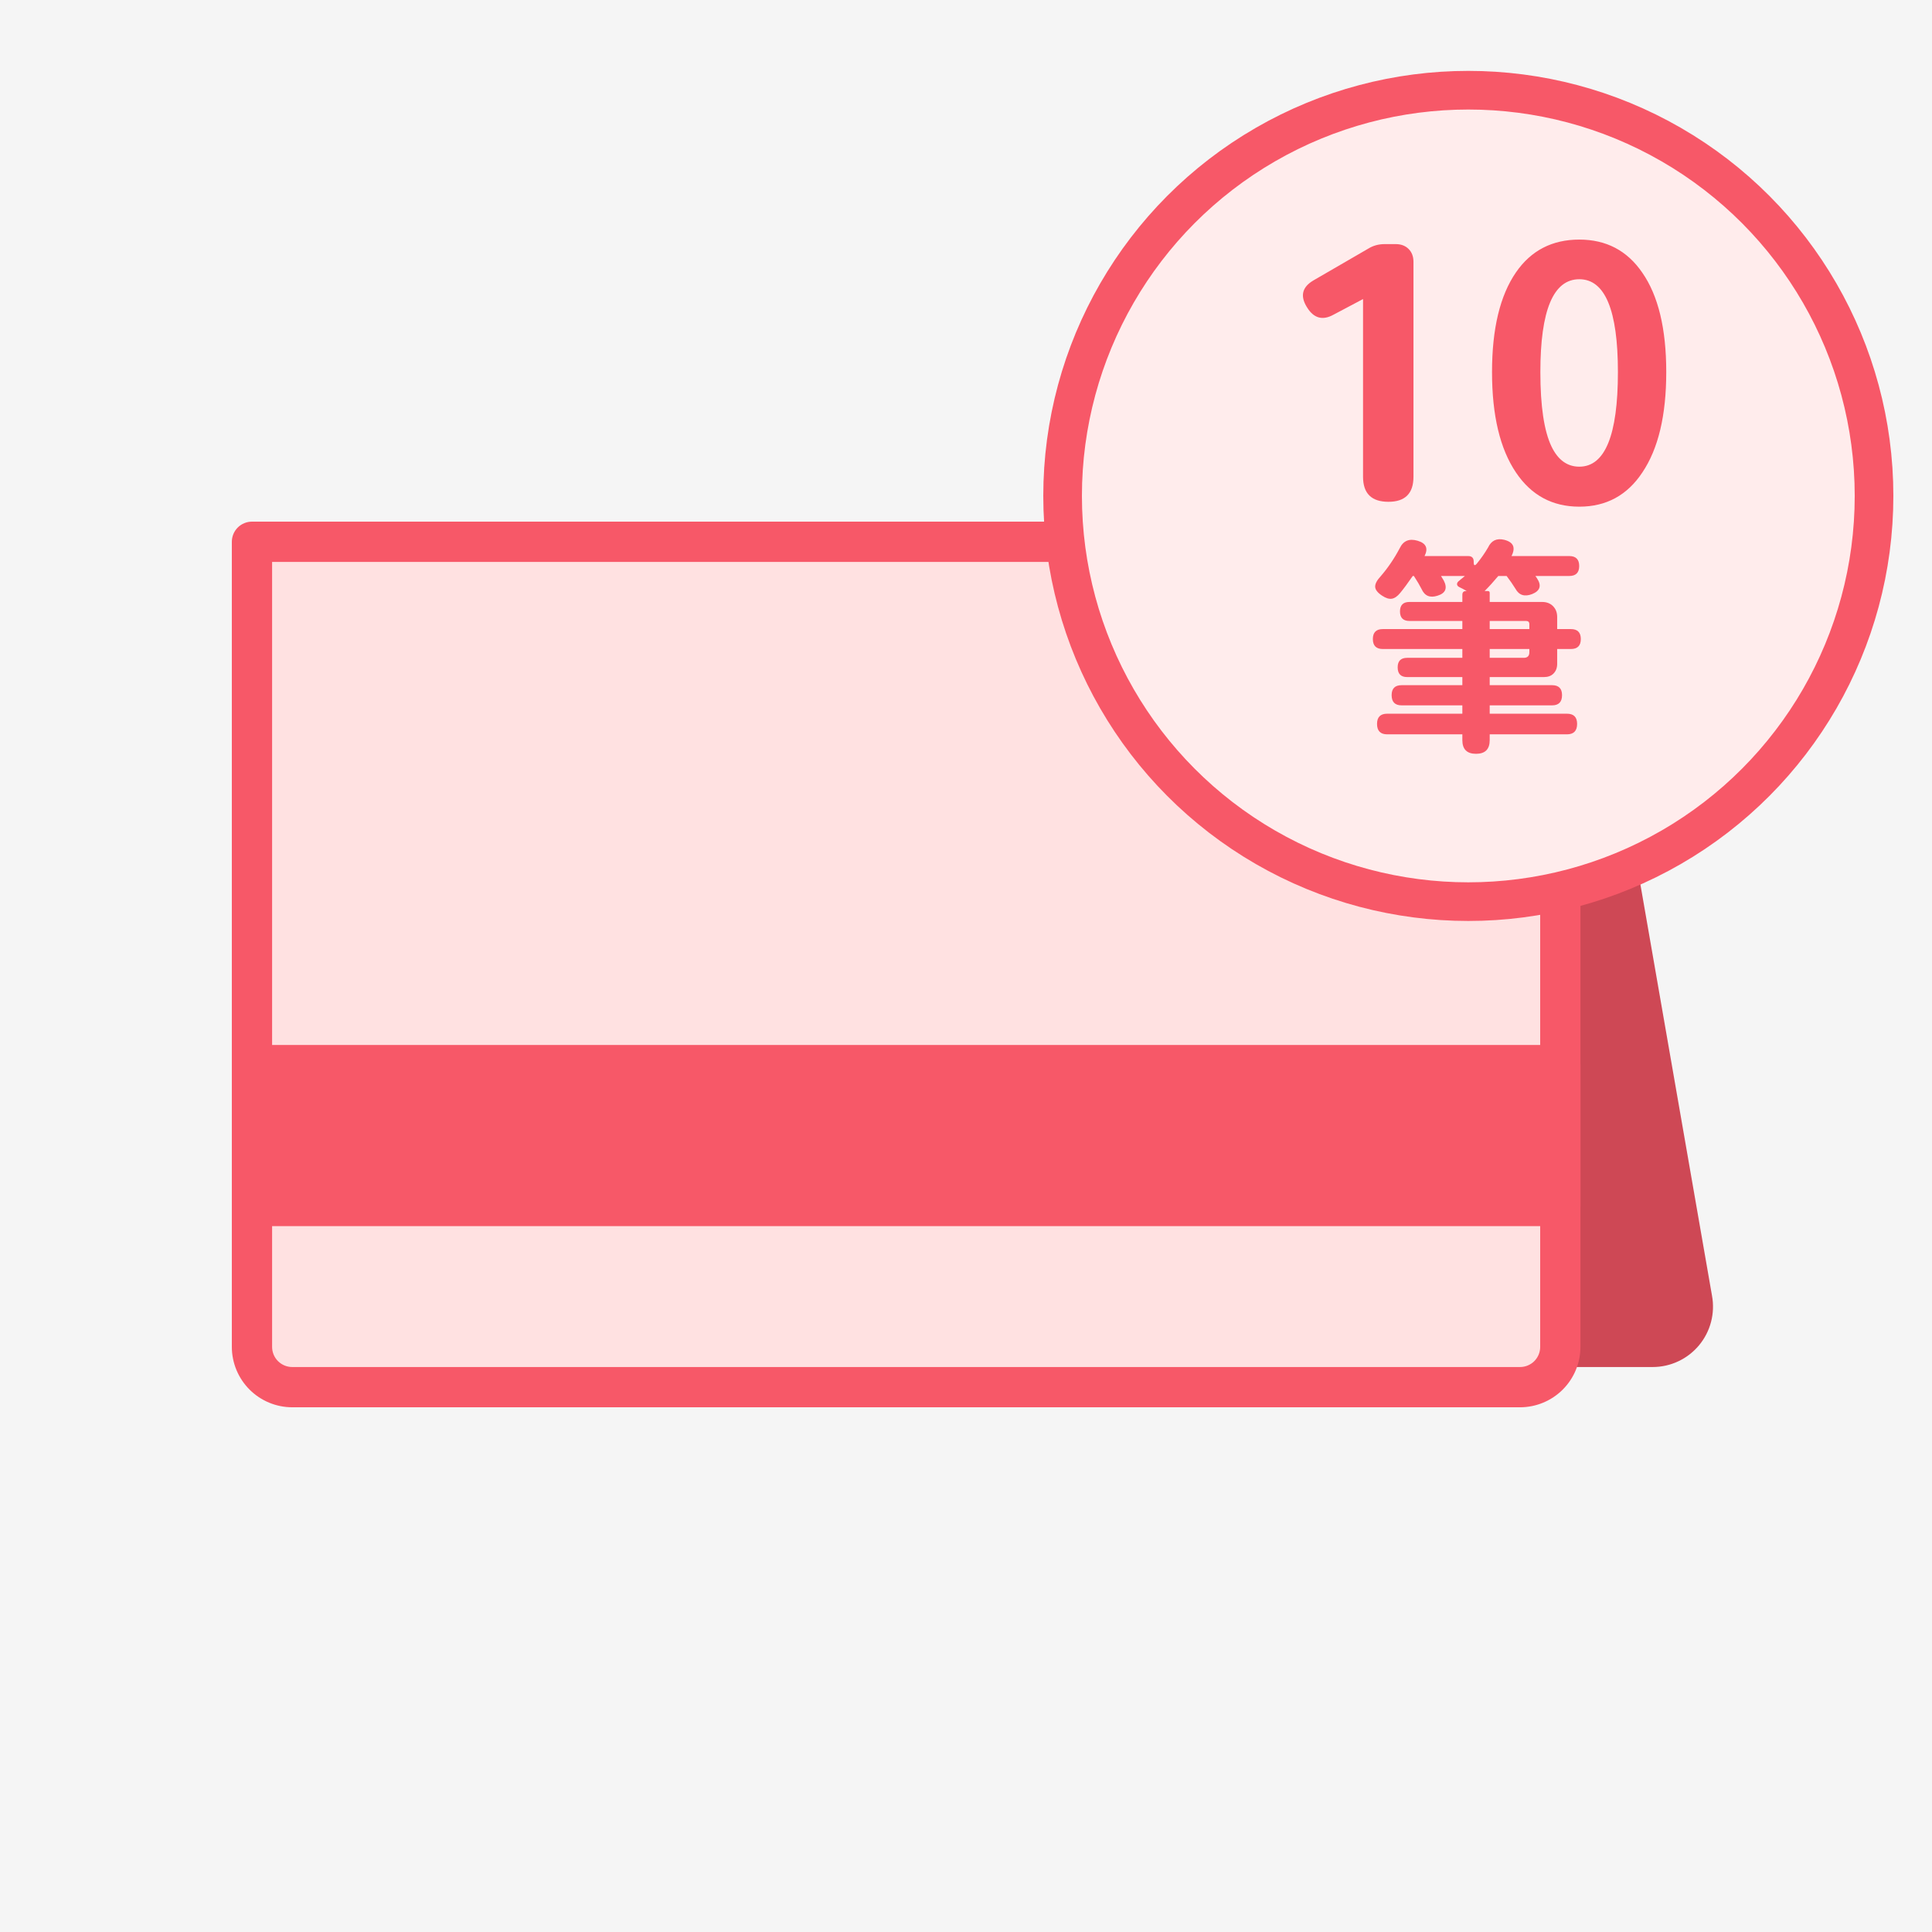
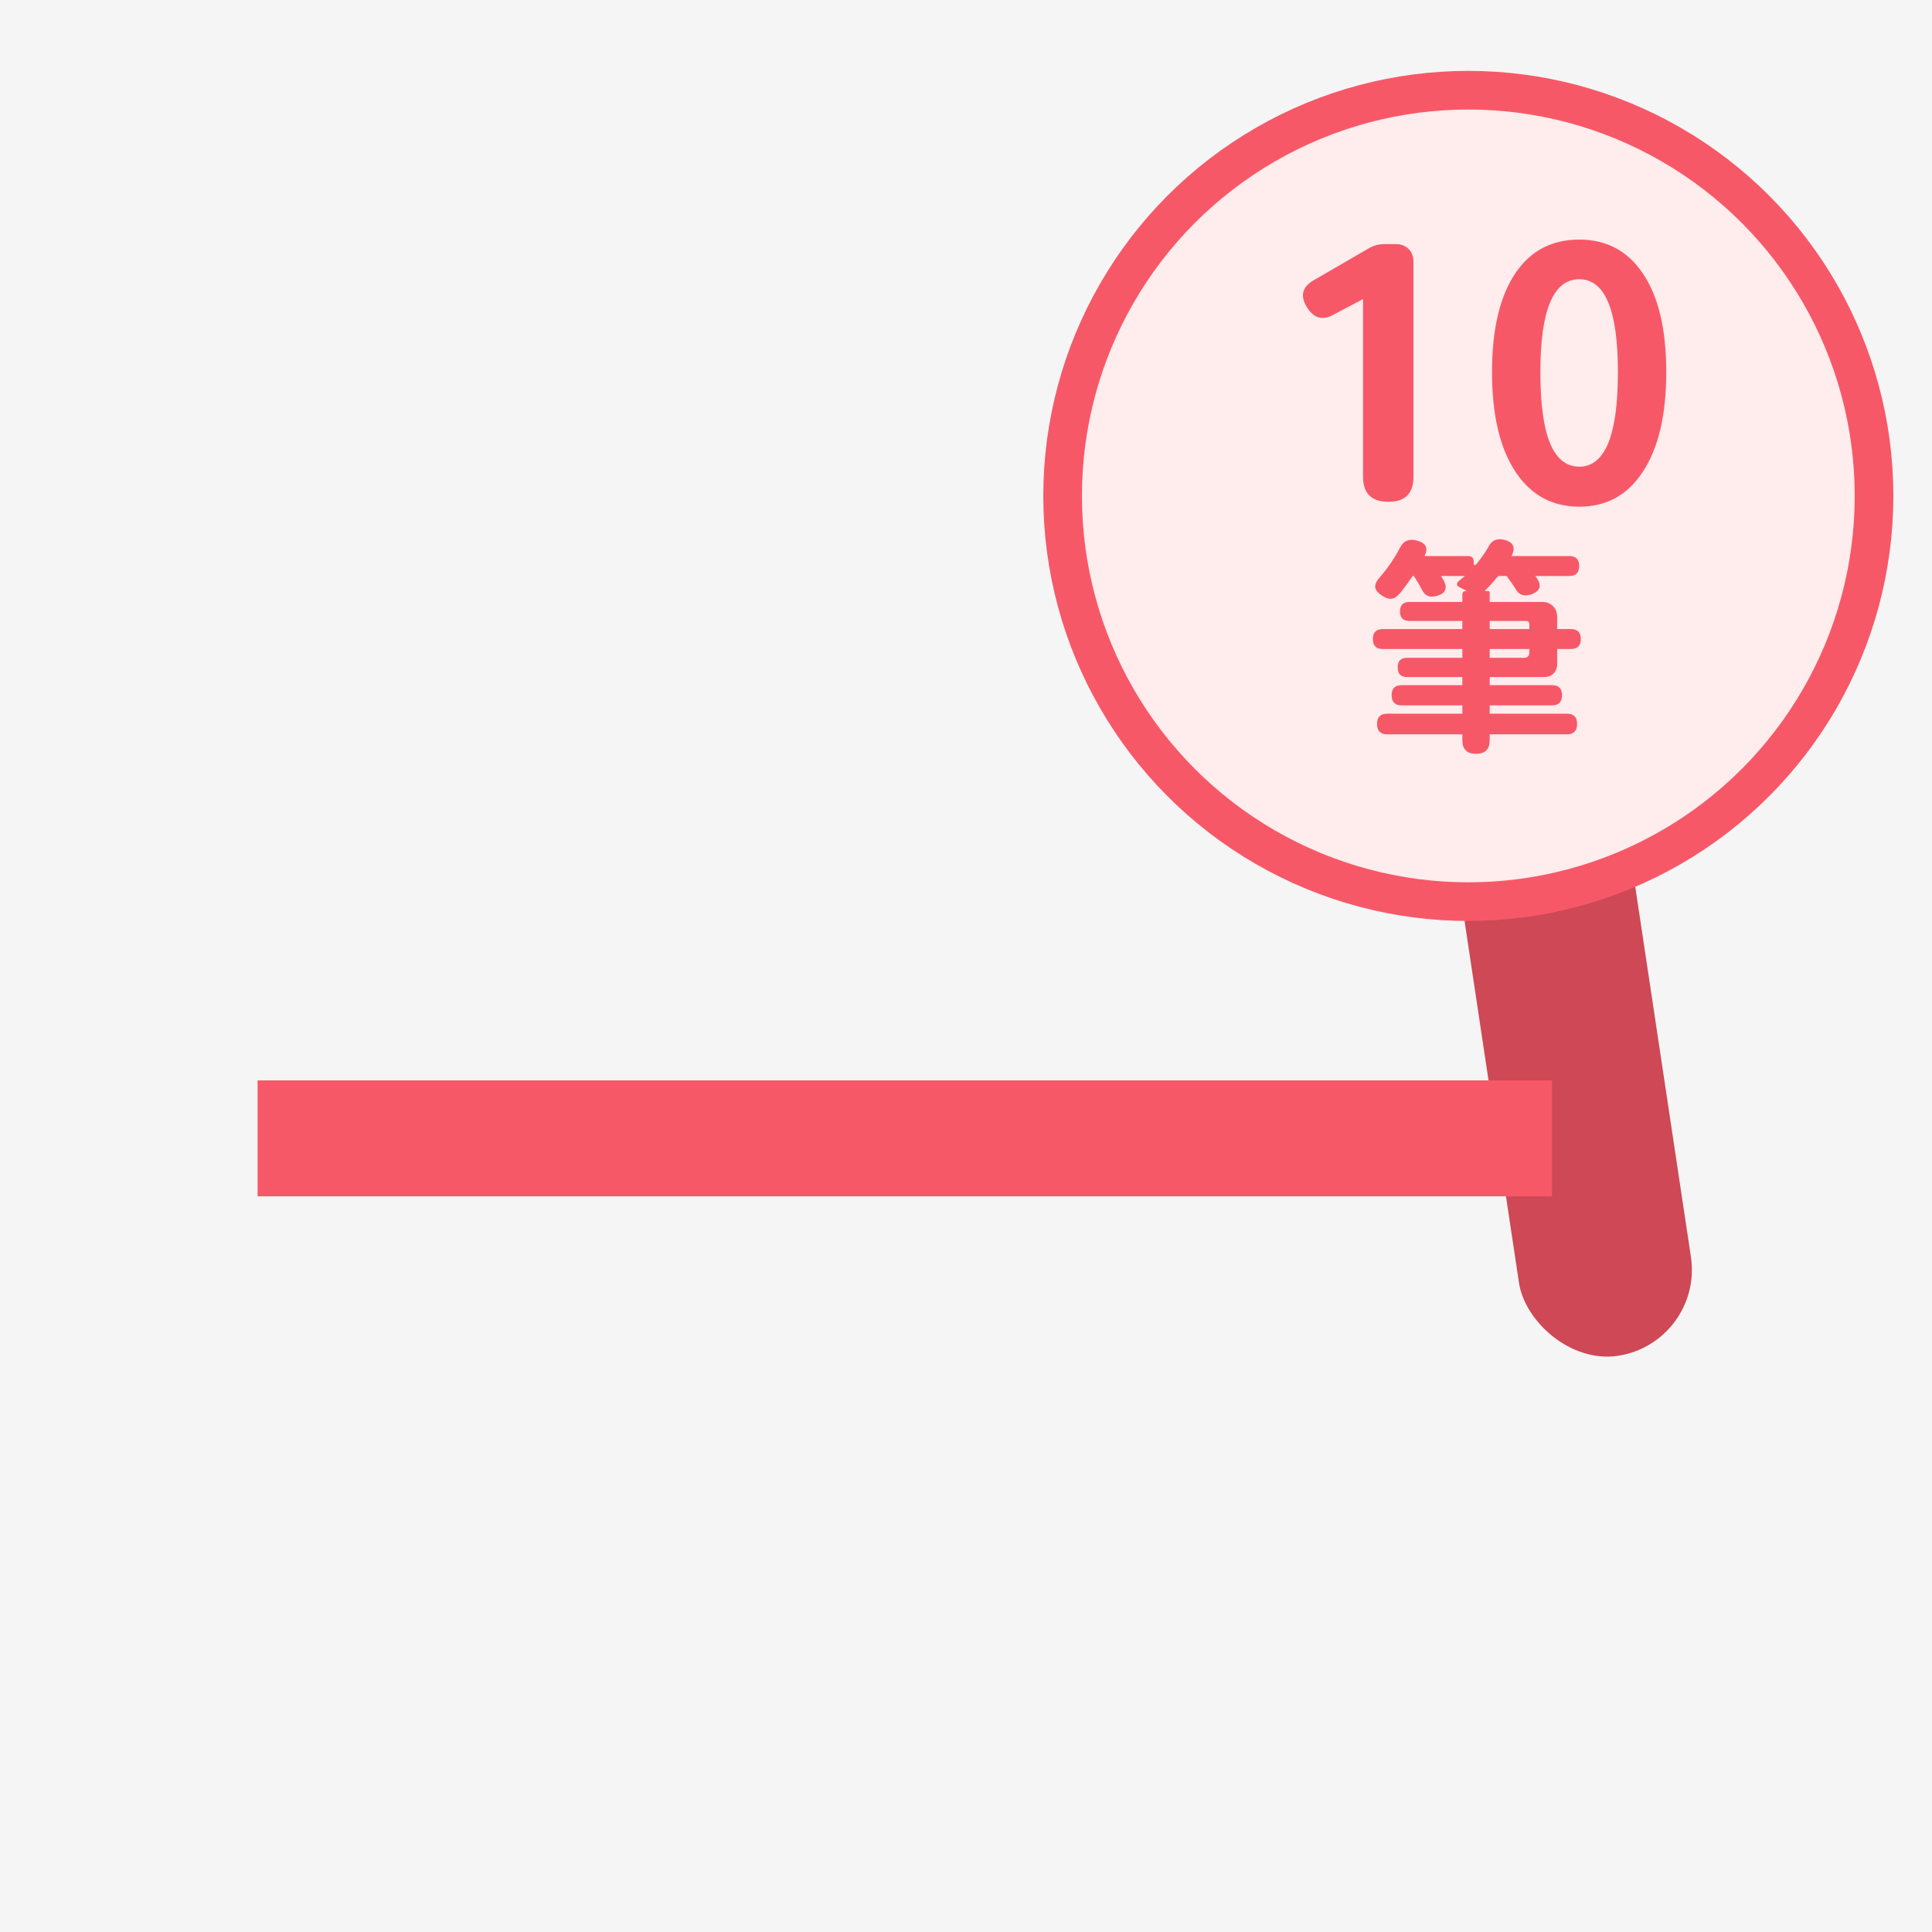
<svg xmlns="http://www.w3.org/2000/svg" width="100" height="100" viewBox="0 0 100 100" fill="none">
  <rect width="100" height="100" fill="#F5F5F5" />
  <rect x="73.193" y="30.301" width="9" height="41" rx="4.5" transform="rotate(-8.554 73.193 30.301)" fill="#CE4855" />
-   <path d="M85.539 70.757H80.762C80.489 70.752 80.228 70.64 80.037 70.446C79.846 70.251 79.738 69.989 79.738 69.715C79.738 69.442 79.846 69.18 80.037 68.985C80.228 68.79 80.489 68.678 80.762 68.674H85.539C85.692 68.674 85.844 68.64 85.982 68.574C86.121 68.509 86.243 68.414 86.341 68.296C86.439 68.178 86.509 68.04 86.548 67.892C86.586 67.744 86.591 67.589 86.563 67.439L79.735 28.221C79.712 28.086 79.715 27.948 79.745 27.814C79.775 27.681 79.831 27.554 79.909 27.442C80.069 27.216 80.311 27.063 80.583 27.015C80.856 26.968 81.135 27.031 81.361 27.19C81.473 27.269 81.569 27.369 81.642 27.484C81.715 27.6 81.765 27.729 81.788 27.864L88.613 67.065C88.696 67.516 88.679 67.98 88.563 68.423C88.447 68.867 88.235 69.279 87.942 69.632C87.648 69.984 87.281 70.268 86.866 70.462C86.451 70.657 85.998 70.757 85.539 70.757V70.757Z" fill="#CE4855" />
-   <rect x="12.333" y="27.921" width="68" height="43" fill="#FFE1E1" />
-   <path d="M80.762 63.465H13.042C12.905 63.465 12.77 63.438 12.643 63.385C12.517 63.333 12.402 63.256 12.305 63.16C12.208 63.063 12.132 62.948 12.079 62.821C12.027 62.695 12 62.559 12 62.423V55.13C12 54.993 12.027 54.857 12.079 54.731C12.131 54.604 12.208 54.489 12.305 54.393C12.402 54.296 12.517 54.219 12.643 54.166C12.77 54.114 12.905 54.087 13.042 54.087H80.762C80.898 54.087 81.034 54.114 81.16 54.166C81.287 54.219 81.402 54.295 81.499 54.392C81.595 54.489 81.672 54.604 81.725 54.73C81.777 54.857 81.804 54.992 81.804 55.129V62.422C81.804 62.559 81.777 62.694 81.725 62.821C81.672 62.947 81.596 63.062 81.499 63.159C81.402 63.256 81.287 63.333 81.161 63.385C81.034 63.438 80.899 63.465 80.762 63.465V63.465ZM14.084 61.381H79.72V56.172H14.084V61.381Z" fill="#F75868" />
  <rect x="13.333" y="55.921" width="67" height="6" fill="#F75868" />
-   <path d="M78.678 72.841H15.126C14.297 72.84 13.503 72.51 12.917 71.925C12.331 71.339 12.001 70.544 12 69.716V28.042C12 27.766 12.11 27.501 12.305 27.305C12.501 27.11 12.766 27 13.042 27H80.762C80.898 27 81.034 27.027 81.16 27.079C81.287 27.132 81.402 27.208 81.499 27.305C81.595 27.402 81.672 27.517 81.724 27.643C81.777 27.77 81.804 27.905 81.804 28.042V69.716C81.803 70.544 81.473 71.339 80.887 71.925C80.301 72.51 79.507 72.84 78.678 72.841V72.841ZM14.084 29.084V69.716C14.084 69.992 14.194 70.257 14.389 70.452C14.585 70.647 14.849 70.757 15.126 70.757H78.678C78.954 70.757 79.219 70.647 79.415 70.452C79.61 70.257 79.72 69.992 79.72 69.716V29.084H14.084Z" fill="#F75868" />
  <circle cx="76" cy="25.669" r="21" fill="#FFECEC" stroke="#F75868" stroke-width="2" />
  <path d="M71.865 25.973C70.989 25.973 70.551 25.541 70.551 24.677V15.479L69.021 16.289C68.457 16.601 68.001 16.475 67.653 15.911C67.281 15.323 67.395 14.855 67.995 14.507L70.821 12.869C71.073 12.713 71.355 12.635 71.667 12.635H72.243C72.519 12.635 72.741 12.719 72.909 12.887C73.077 13.055 73.161 13.277 73.161 13.553V19.313V24.677C73.161 25.541 72.729 25.973 71.865 25.973ZM81.745 26.225C80.353 26.225 79.261 25.637 78.469 24.461C77.641 23.237 77.227 21.503 77.227 19.259C77.227 17.015 77.641 15.293 78.469 14.093C79.249 12.965 80.341 12.401 81.745 12.401C83.137 12.401 84.223 12.971 85.003 14.111C85.831 15.299 86.245 17.015 86.245 19.259C86.245 21.503 85.831 23.237 85.003 24.461C84.223 25.637 83.137 26.225 81.745 26.225ZM81.745 24.155C83.077 24.155 83.743 22.523 83.743 19.259C83.743 16.055 83.077 14.453 81.745 14.453C80.401 14.453 79.729 16.055 79.729 19.259C79.729 21.023 79.921 22.307 80.305 23.111C80.641 23.807 81.121 24.155 81.745 24.155ZM76.399 39.017C75.927 39.017 75.691 38.781 75.691 38.309V38.009H71.803C71.451 38.009 71.275 37.829 71.275 37.469C71.275 37.117 71.451 36.941 71.803 36.941H75.691V36.509H72.547C72.203 36.509 72.031 36.333 72.031 35.981C72.031 35.637 72.203 35.465 72.547 35.465H75.691V35.045H72.835C72.507 35.045 72.343 34.877 72.343 34.541C72.343 34.213 72.507 34.049 72.835 34.049H75.691V33.593H71.575C71.231 33.593 71.059 33.421 71.059 33.077C71.059 32.733 71.231 32.561 71.575 32.561H73.375H75.691V32.141H72.955C72.627 32.141 72.463 31.977 72.463 31.649C72.463 31.321 72.627 31.157 72.955 31.157H75.691V30.785C75.691 30.657 75.755 30.593 75.883 30.593H75.919C75.783 30.513 75.655 30.445 75.535 30.389C75.455 30.349 75.415 30.297 75.415 30.233C75.415 30.169 75.455 30.109 75.535 30.053C75.567 30.021 75.615 29.981 75.679 29.933C75.743 29.877 75.791 29.837 75.823 29.813H74.587C74.603 29.837 74.627 29.877 74.659 29.933C74.691 29.981 74.715 30.021 74.731 30.053C74.931 30.445 74.823 30.705 74.407 30.833C74.015 30.961 73.739 30.845 73.579 30.485C73.491 30.309 73.359 30.085 73.183 29.813H73.123C72.875 30.173 72.659 30.465 72.475 30.689C72.331 30.865 72.187 30.965 72.043 30.989C71.899 31.013 71.731 30.961 71.539 30.833C71.307 30.681 71.187 30.529 71.179 30.377C71.171 30.225 71.263 30.045 71.455 29.837C71.831 29.405 72.163 28.917 72.451 28.373C72.635 27.989 72.943 27.861 73.375 27.989C73.815 28.117 73.935 28.381 73.735 28.781H75.991C76.183 28.781 76.279 28.877 76.279 29.069V29.105C76.279 29.281 76.335 29.301 76.447 29.165C76.663 28.901 76.855 28.625 77.023 28.337C77.191 27.977 77.471 27.845 77.863 27.941C78.335 28.061 78.459 28.341 78.235 28.781H81.223C81.567 28.781 81.739 28.953 81.739 29.297C81.739 29.641 81.567 29.813 81.223 29.813H79.471C79.487 29.829 79.507 29.857 79.531 29.897L79.555 29.933C79.803 30.309 79.719 30.581 79.303 30.749C78.911 30.901 78.623 30.809 78.439 30.473C78.311 30.265 78.159 30.045 77.983 29.813H77.551C77.311 30.101 77.075 30.361 76.843 30.593H77.011C77.075 30.593 77.107 30.625 77.107 30.689V31.157H79.819C80.051 31.157 80.239 31.229 80.383 31.373C80.527 31.517 80.599 31.705 80.599 31.937V32.561H81.307C81.651 32.561 81.823 32.733 81.823 33.077C81.823 33.421 81.651 33.593 81.307 33.593H80.599V34.361C80.599 34.569 80.535 34.737 80.407 34.865C80.287 34.985 80.123 35.045 79.915 35.045H77.107V35.465H80.335C80.679 35.465 80.851 35.637 80.851 35.981C80.851 36.333 80.679 36.509 80.335 36.509H77.107V36.941H81.103C81.455 36.941 81.631 37.117 81.631 37.469C81.631 37.829 81.455 38.009 81.103 38.009H77.107V38.309C77.107 38.781 76.871 39.017 76.399 39.017ZM77.107 34.049H78.871C79.063 34.049 79.159 33.953 79.159 33.761V33.593H78.127H77.107V34.049ZM77.107 32.561H79.159V32.309C79.159 32.197 79.103 32.141 78.991 32.141H78.127H77.107V32.561Z" fill="#F75868" />
</svg>